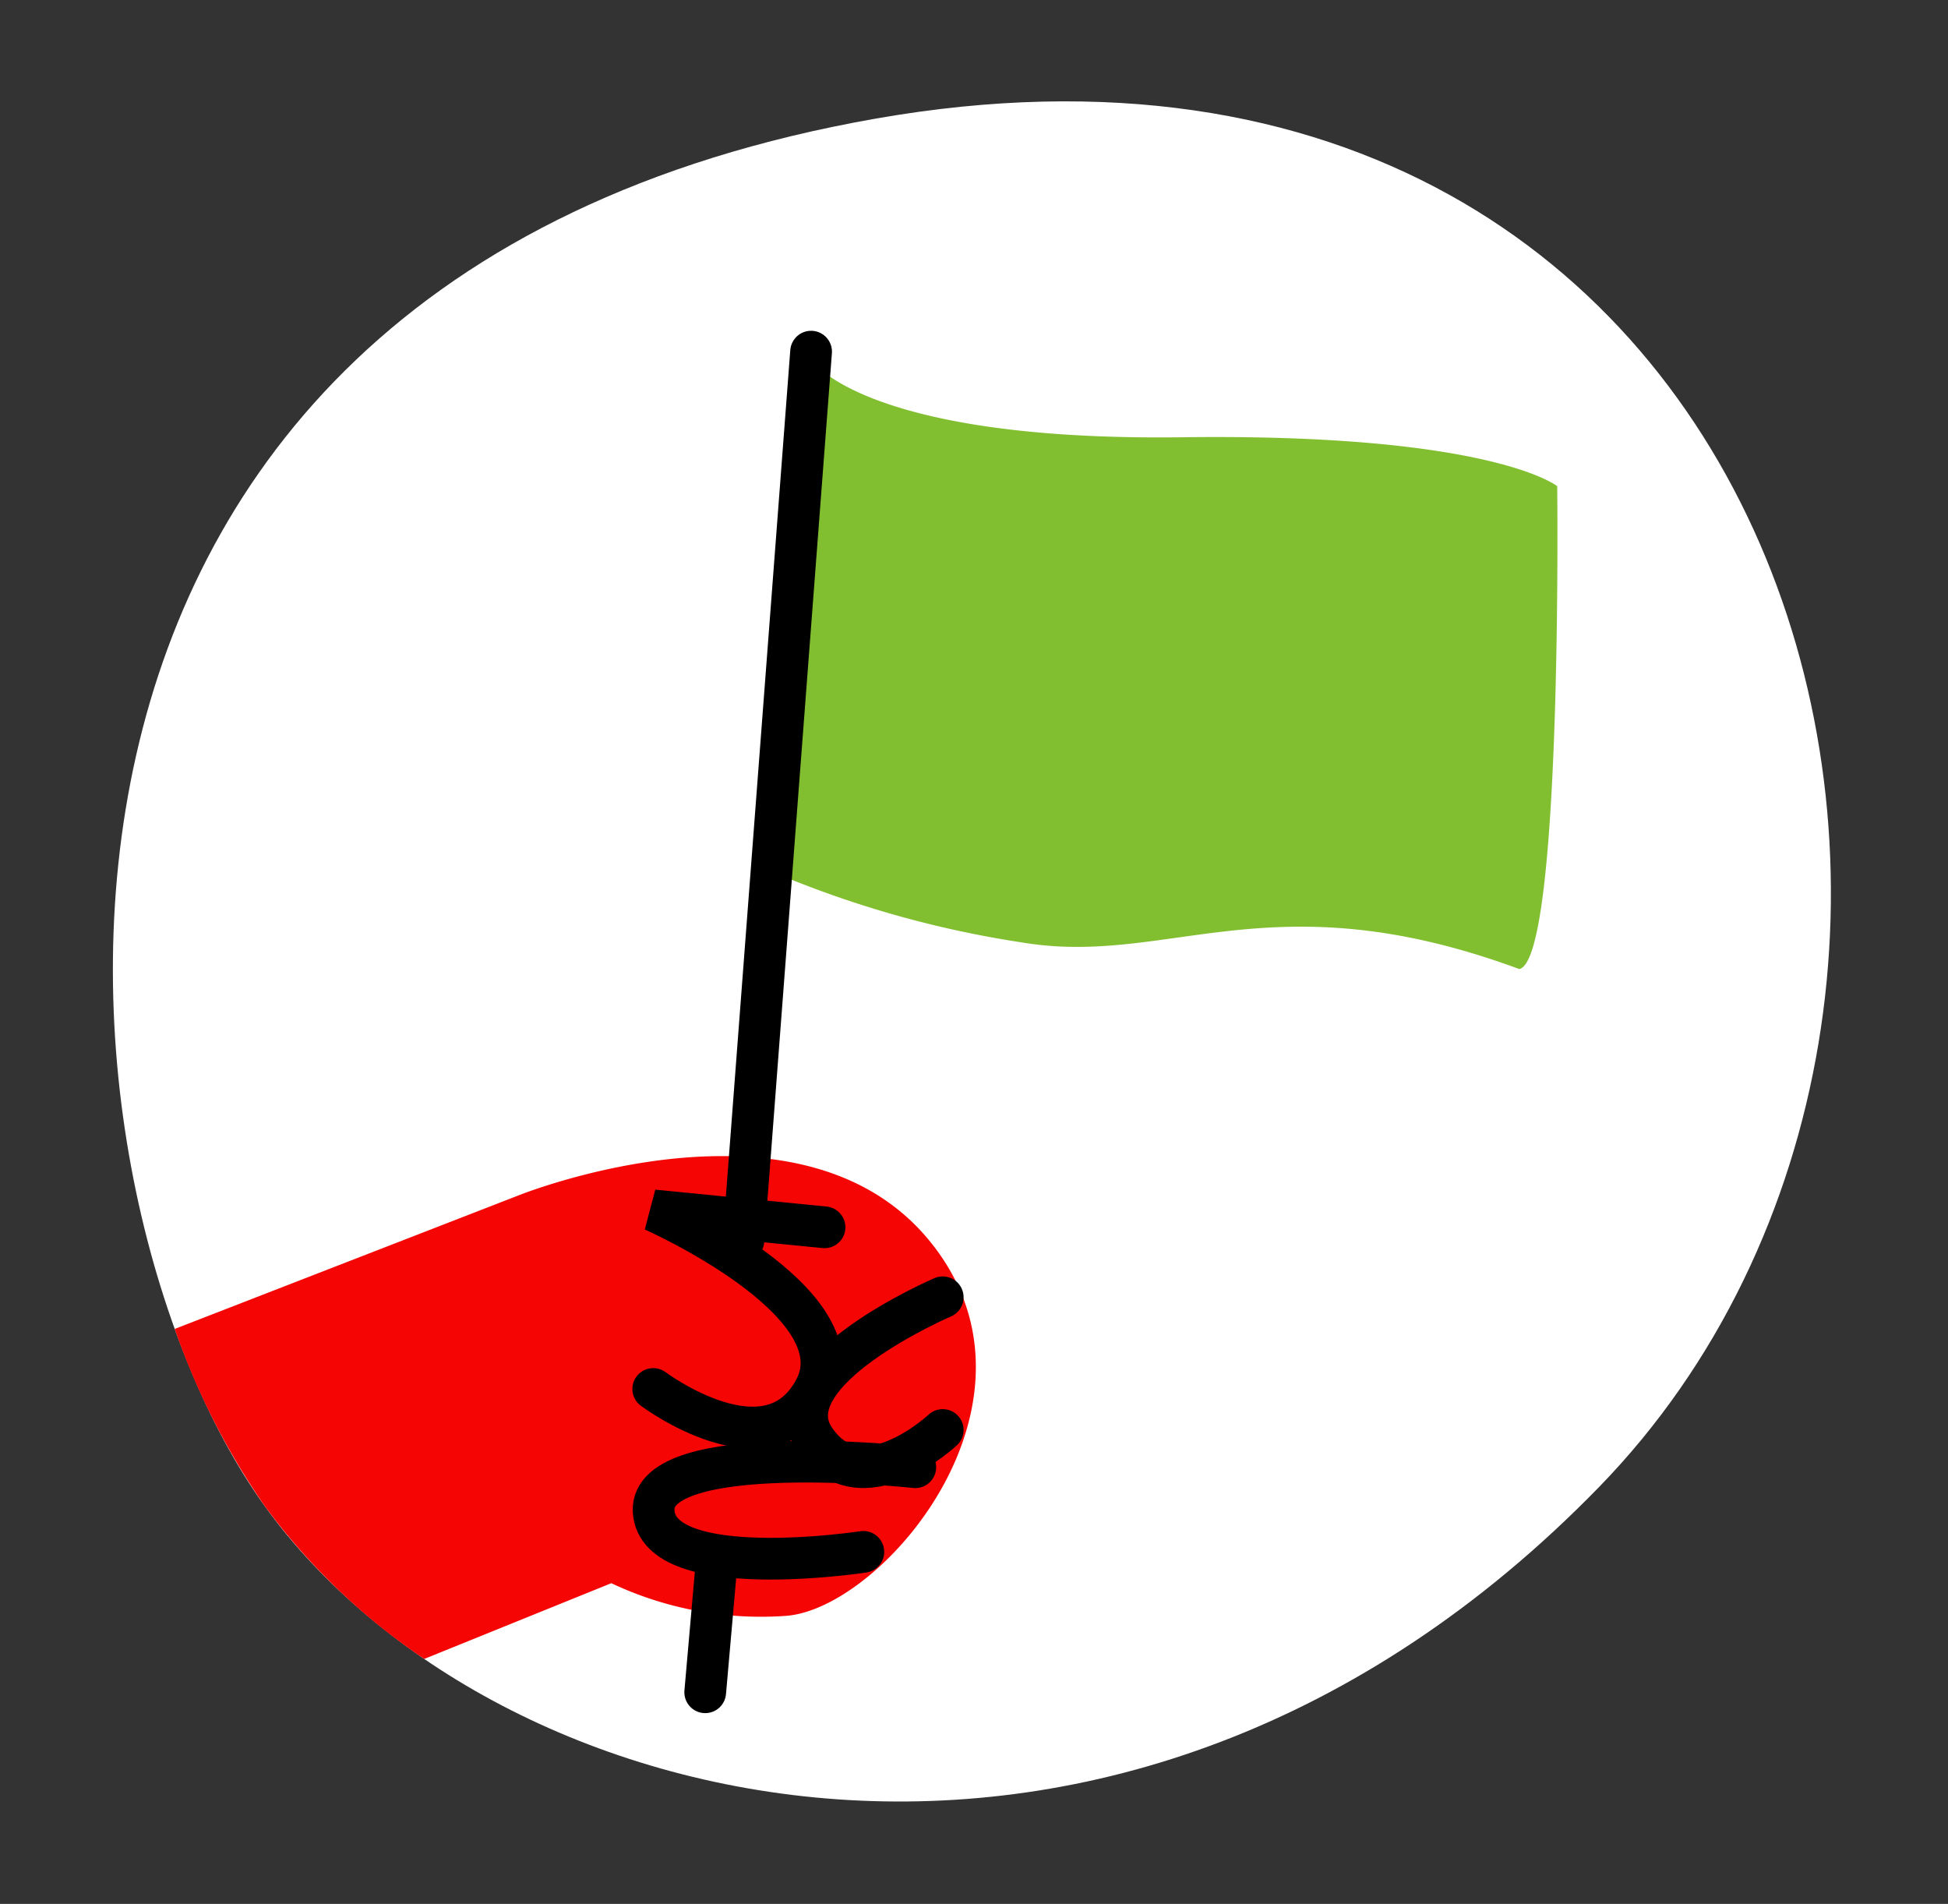
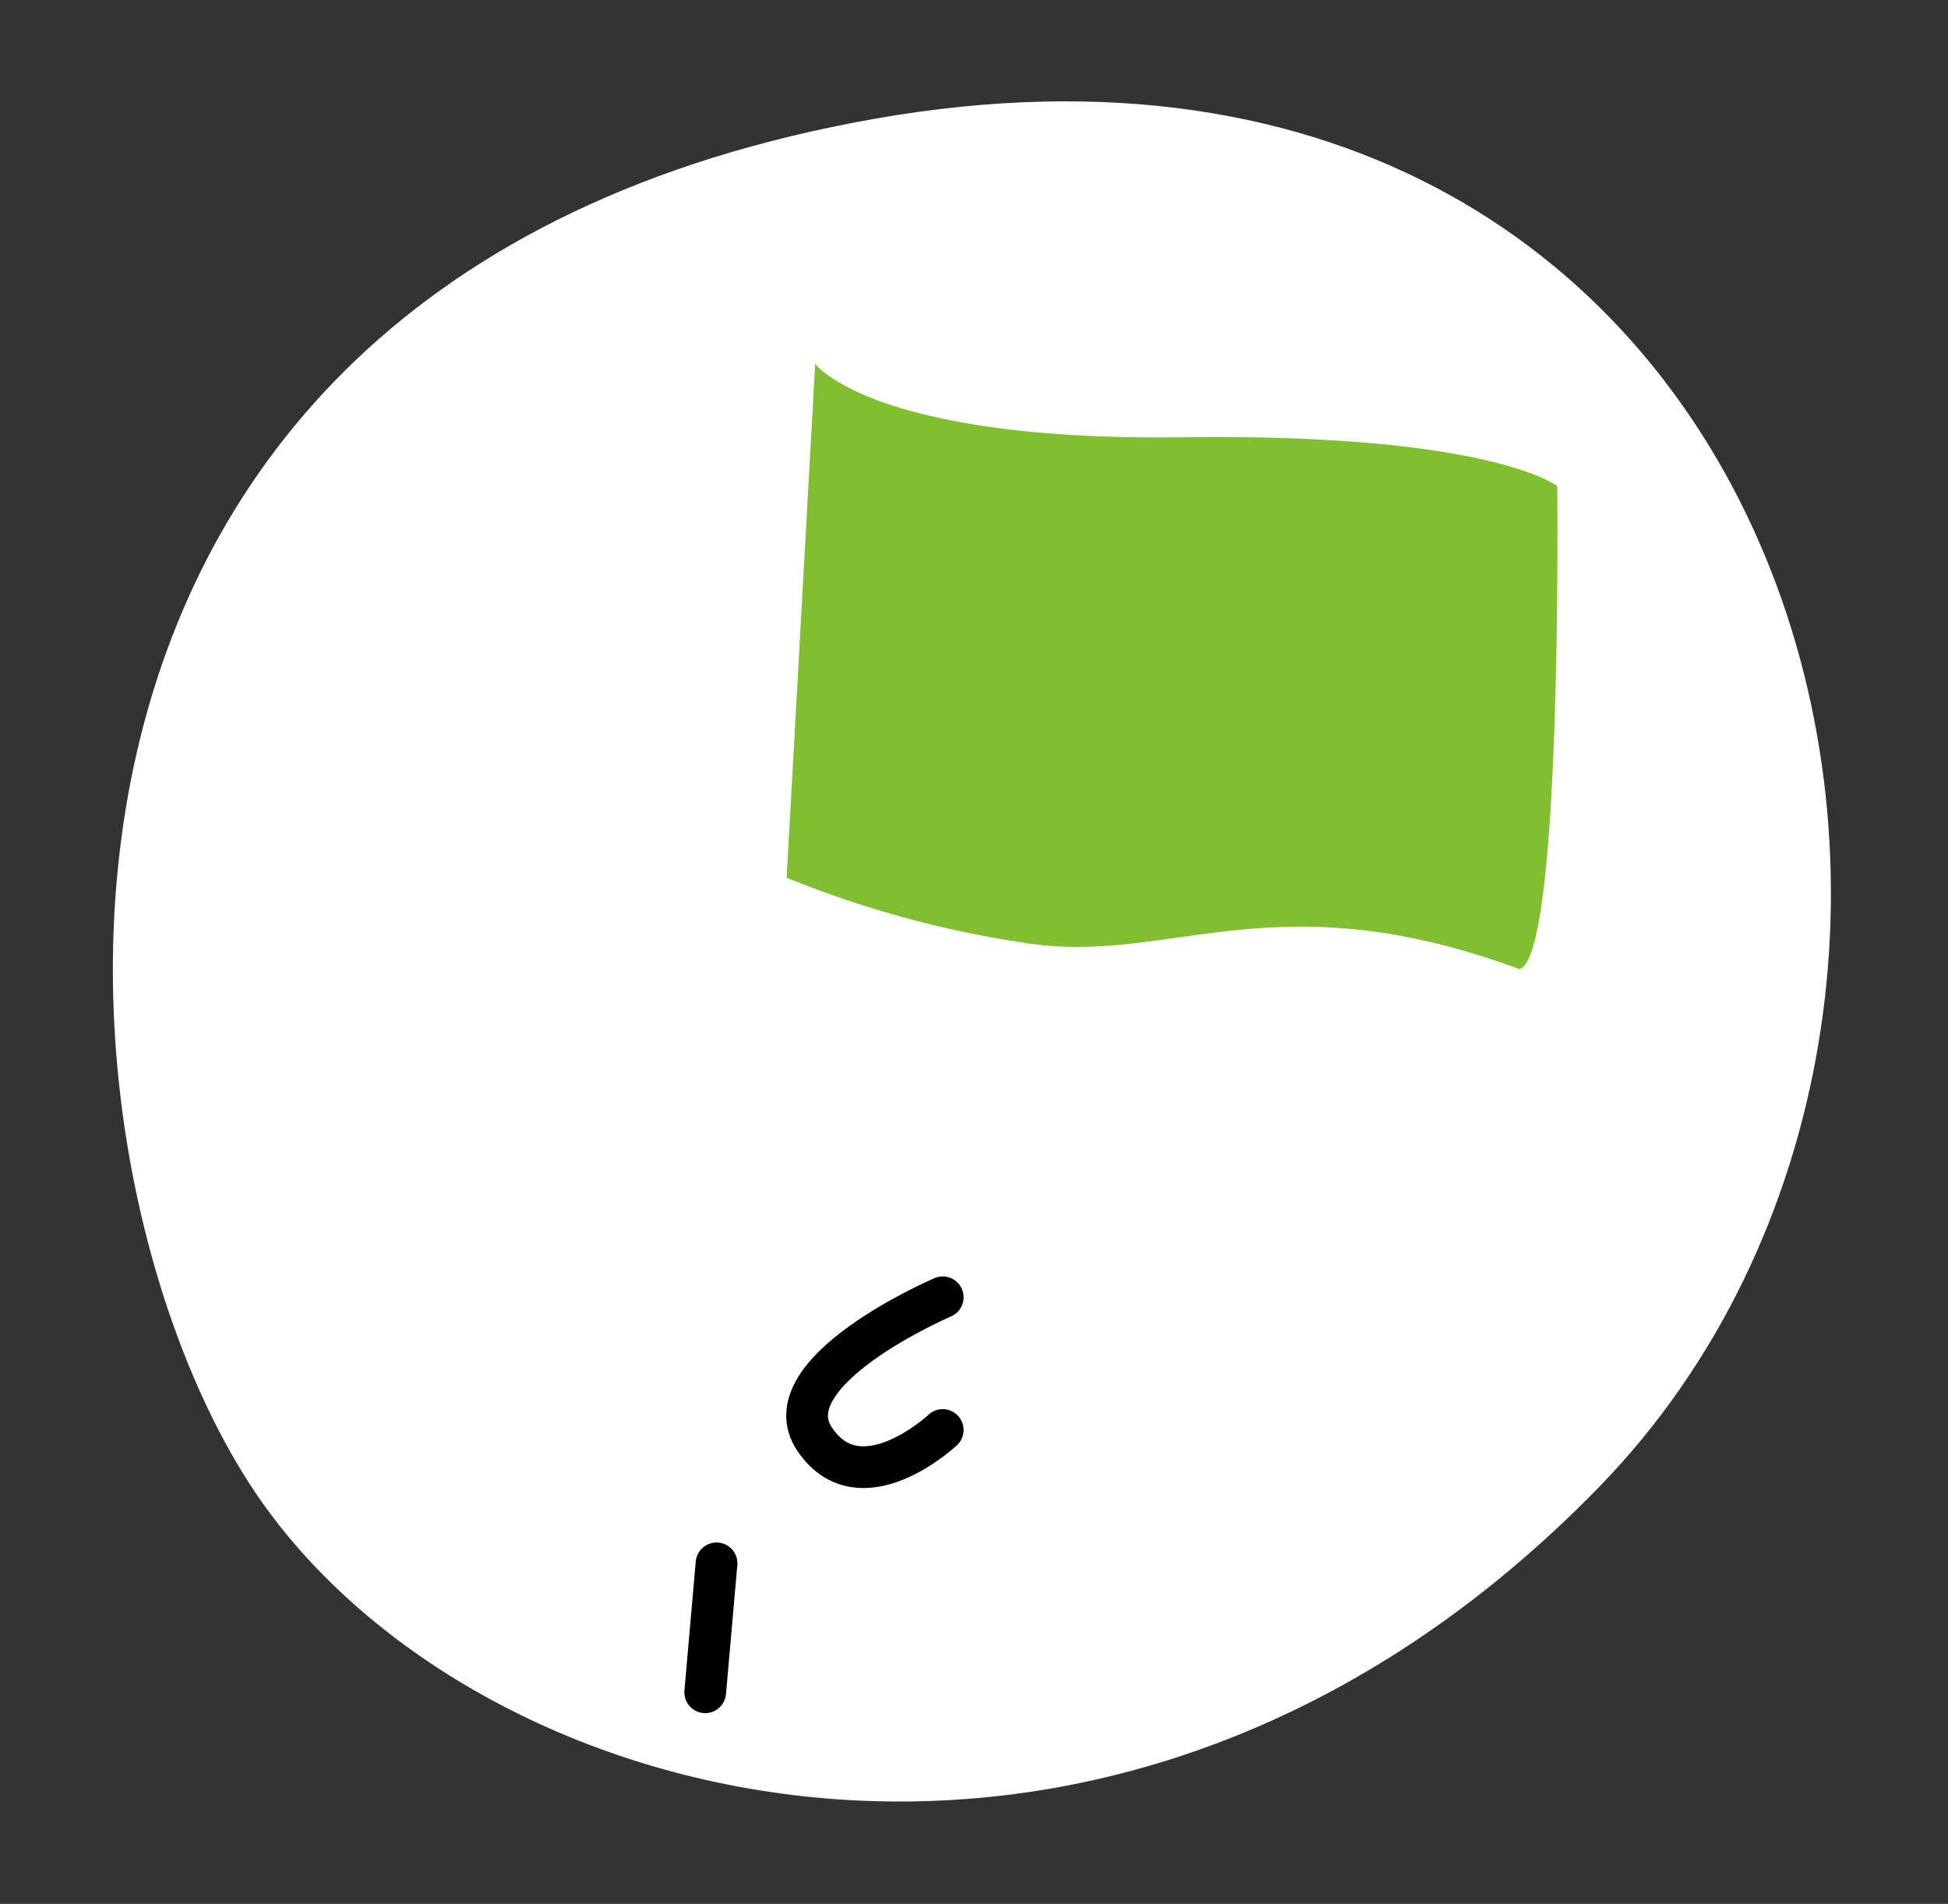
<svg xmlns="http://www.w3.org/2000/svg" width="93.39" height="91.255" viewBox="0 0 93.39 91.255">
  <rect x="0" y="0" width="93.39" height="91.255" fill="#333333" stroke="none" />
  <g id="hand-with-banner" transform="translate(-267.525 -1927.123)">
    <g id="Gruppe_191" data-name="Gruppe 191" transform="translate(267.524 1928.217)">
      <path id="Pfad_111" data-name="Pfad 111" d="M4.132,61.819c8.692,16.508,37.482,28.132,63.465,8S87.656-1.512,42.4.036-4.56,45.311,4.132,61.819Z" transform="translate(0 10.455) rotate(-8)" fill="#fff" />
    </g>
-     <path id="Schnittmenge_9" data-name="Schnittmenge 9" d="M-907.305-948.809a34.968,34.968,0,0,1-4.318-8.494l16.435-6.382s13.487-5.473,19.742,2.15-2.151,17.592-6.842,17.983a16.821,16.821,0,0,1-8.405-1.564l-8.969,3.631A30.783,30.783,0,0,1-907.305-948.809Z" transform="translate(1187.525 2948.123)" fill="#f60505" />
    <g id="Gruppe_192" data-name="Gruppe 192" transform="translate(-2130 -2317.477)">
      <path id="Pfad_292" data-name="Pfad 292" d="M2446.171,4262.208s2.737,3.714,17.592,3.519,17.983,2.345,17.983,2.345.264,22.682-1.817,23.145c-11.913-4.4-16.79-.1-23.826-1.273a49.65,49.65,0,0,1-11.3-3.106Z" transform="translate(-9.566 -0.169)" fill="#82bf30" />
-       <path id="Pfad_293" data-name="Pfad 293" d="M2441.658,4304.055l3.243-42.6" transform="translate(-8.491)" fill="none" stroke="#000" stroke-linecap="round" stroke-width="2" />
-       <path id="Pfad_294" data-name="Pfad 294" d="M2444.768,4315.345l-8.212-.81s9.947,4.4,7.749,8.559-7.749,0-7.749,0" transform="translate(-7.714 -11.919)" fill="none" stroke="#000" stroke-linecap="round" stroke-width="2" />
      <path id="Pfad_295" data-name="Pfad 295" d="M2452.571,4319.905s-8.331,3.575-6.134,6.813,6.134-.452,6.134-.452" transform="translate(-9.85 -13.125)" fill="none" stroke="#000" stroke-linecap="round" stroke-width="2" />
-       <path id="Pfad_296" data-name="Pfad 296" d="M2449.125,4330.331s-12.723-1.371-12.545,2.1,10.054,1.957,10.054,1.957" transform="translate(-7.719 -15.406)" fill="none" stroke="#000" stroke-linecap="round" stroke-width="2" />
      <path id="Pfad_310" data-name="Pfad 310" d="M2441.825,4303.712l.543-6.178" transform="translate(-10.491 22)" fill="none" stroke="#000" stroke-linecap="round" stroke-width="2" />
    </g>
  </g>
</svg>